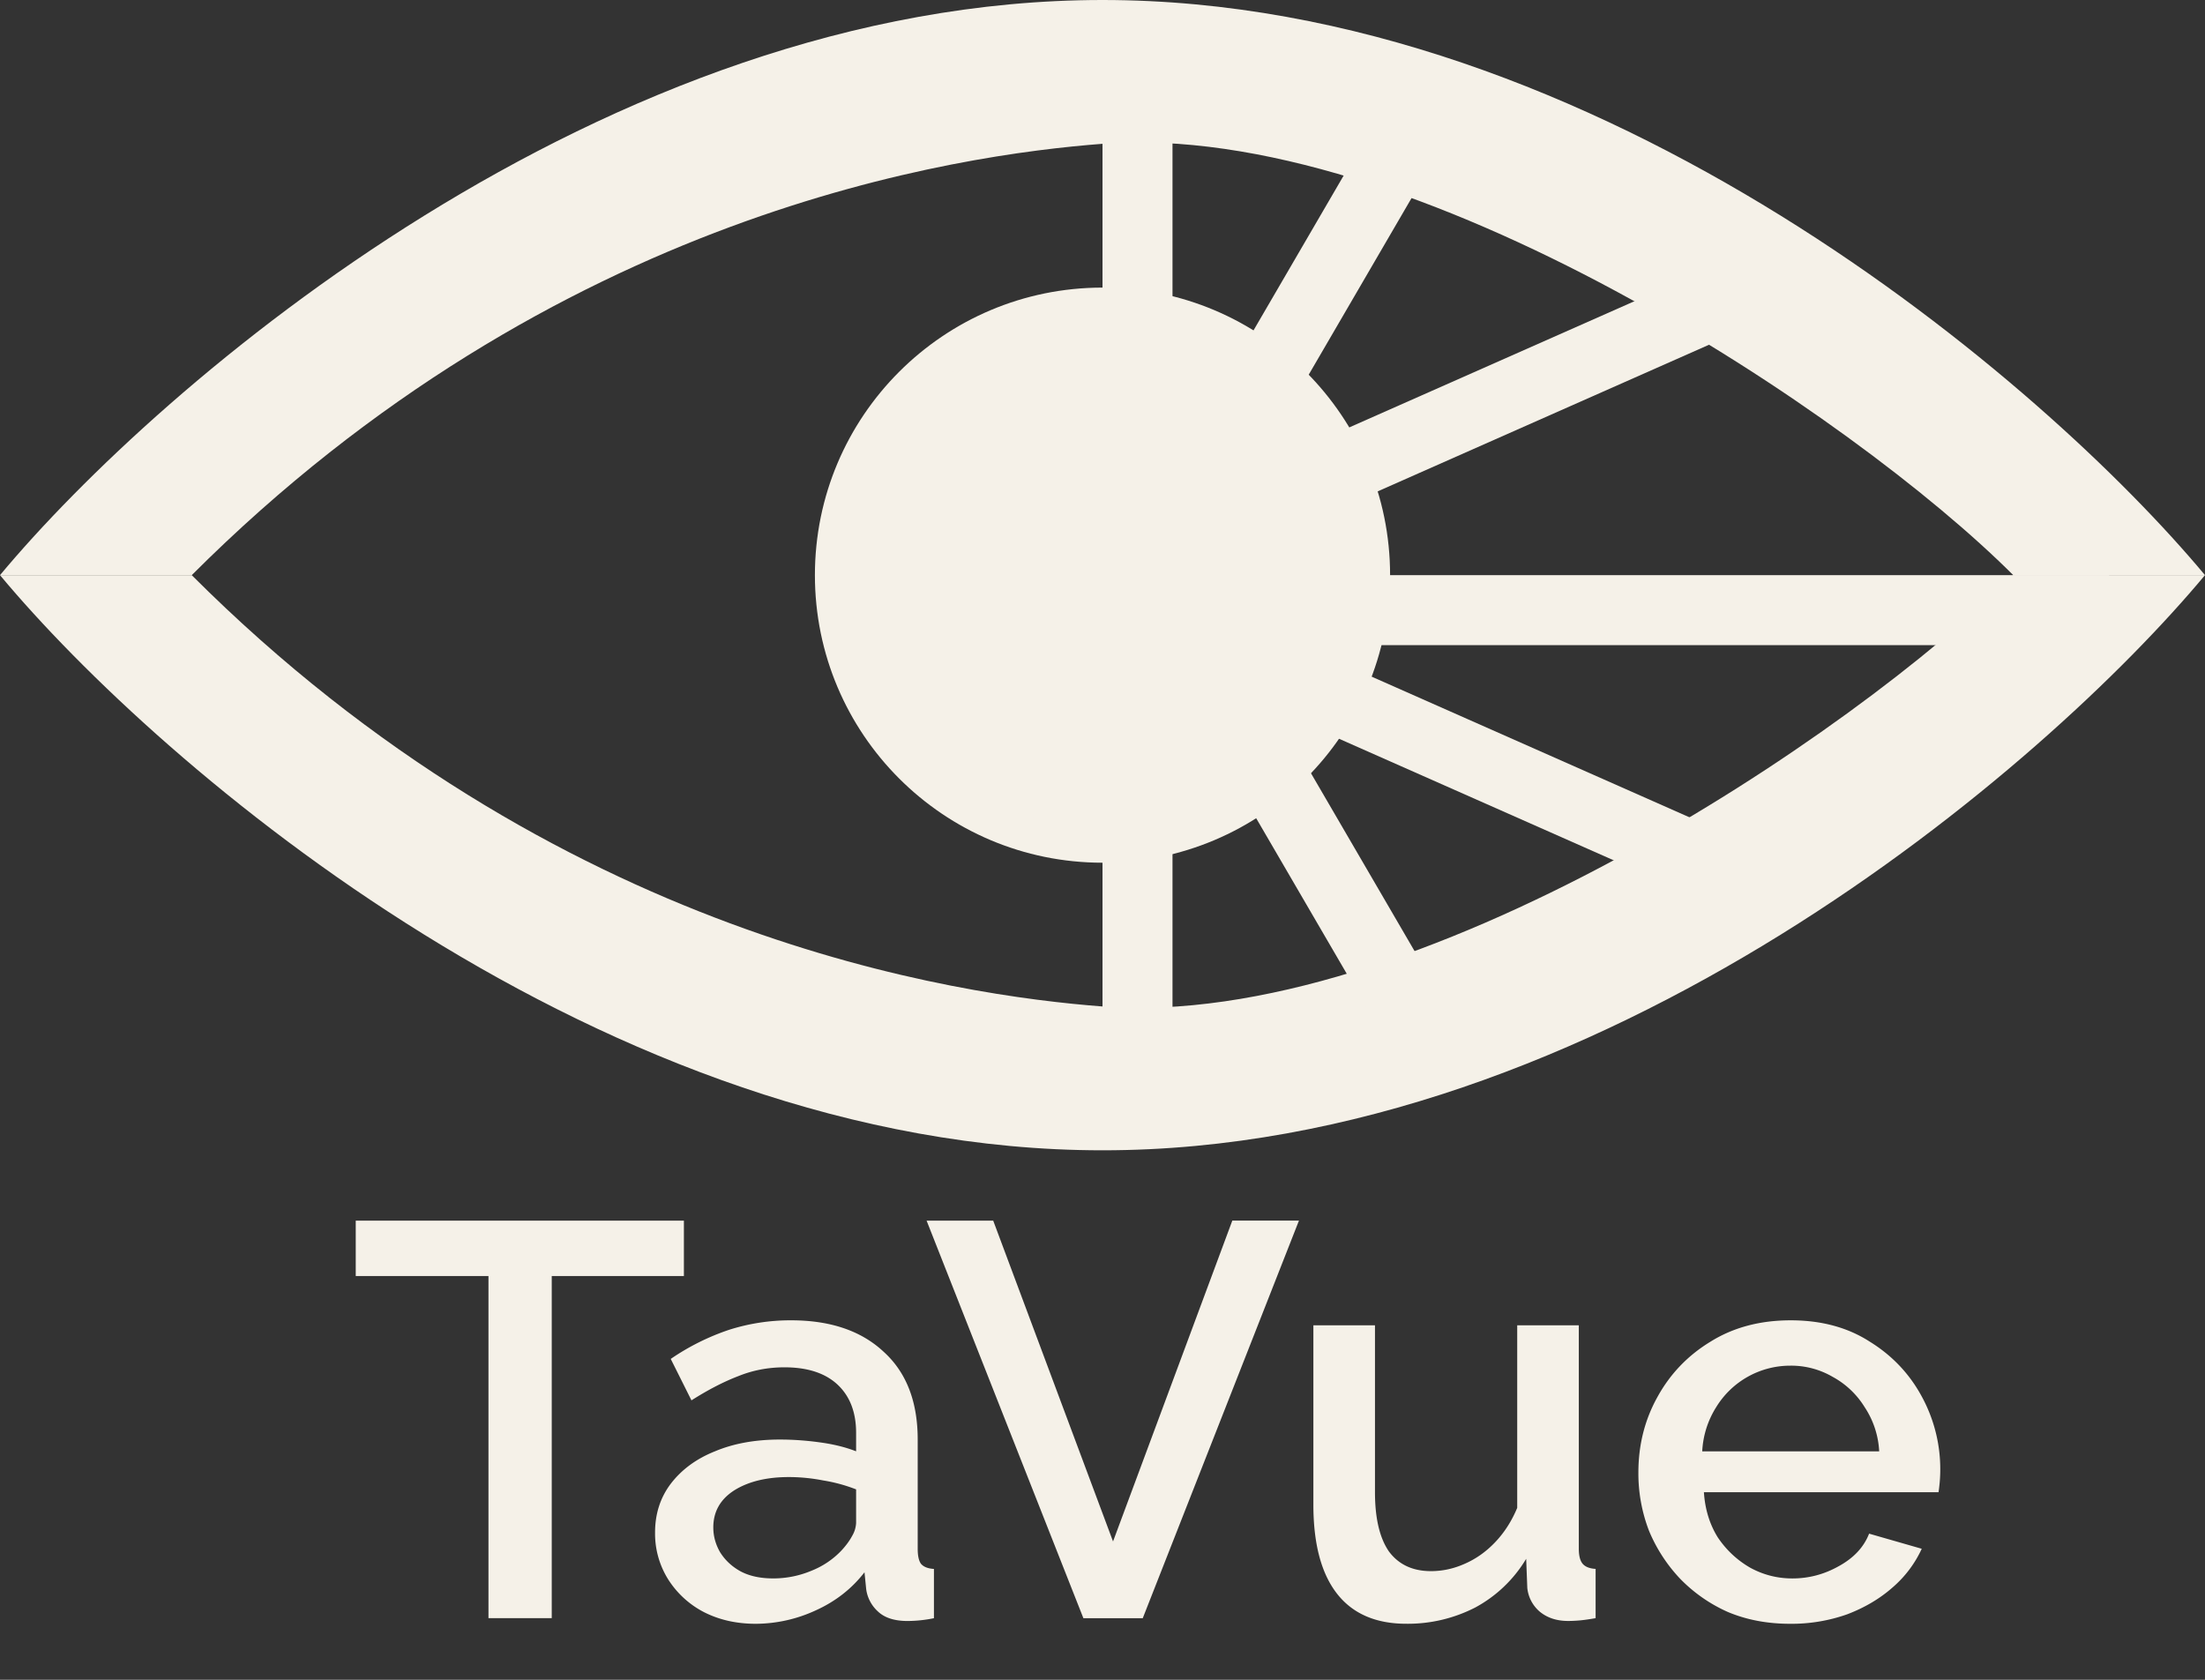
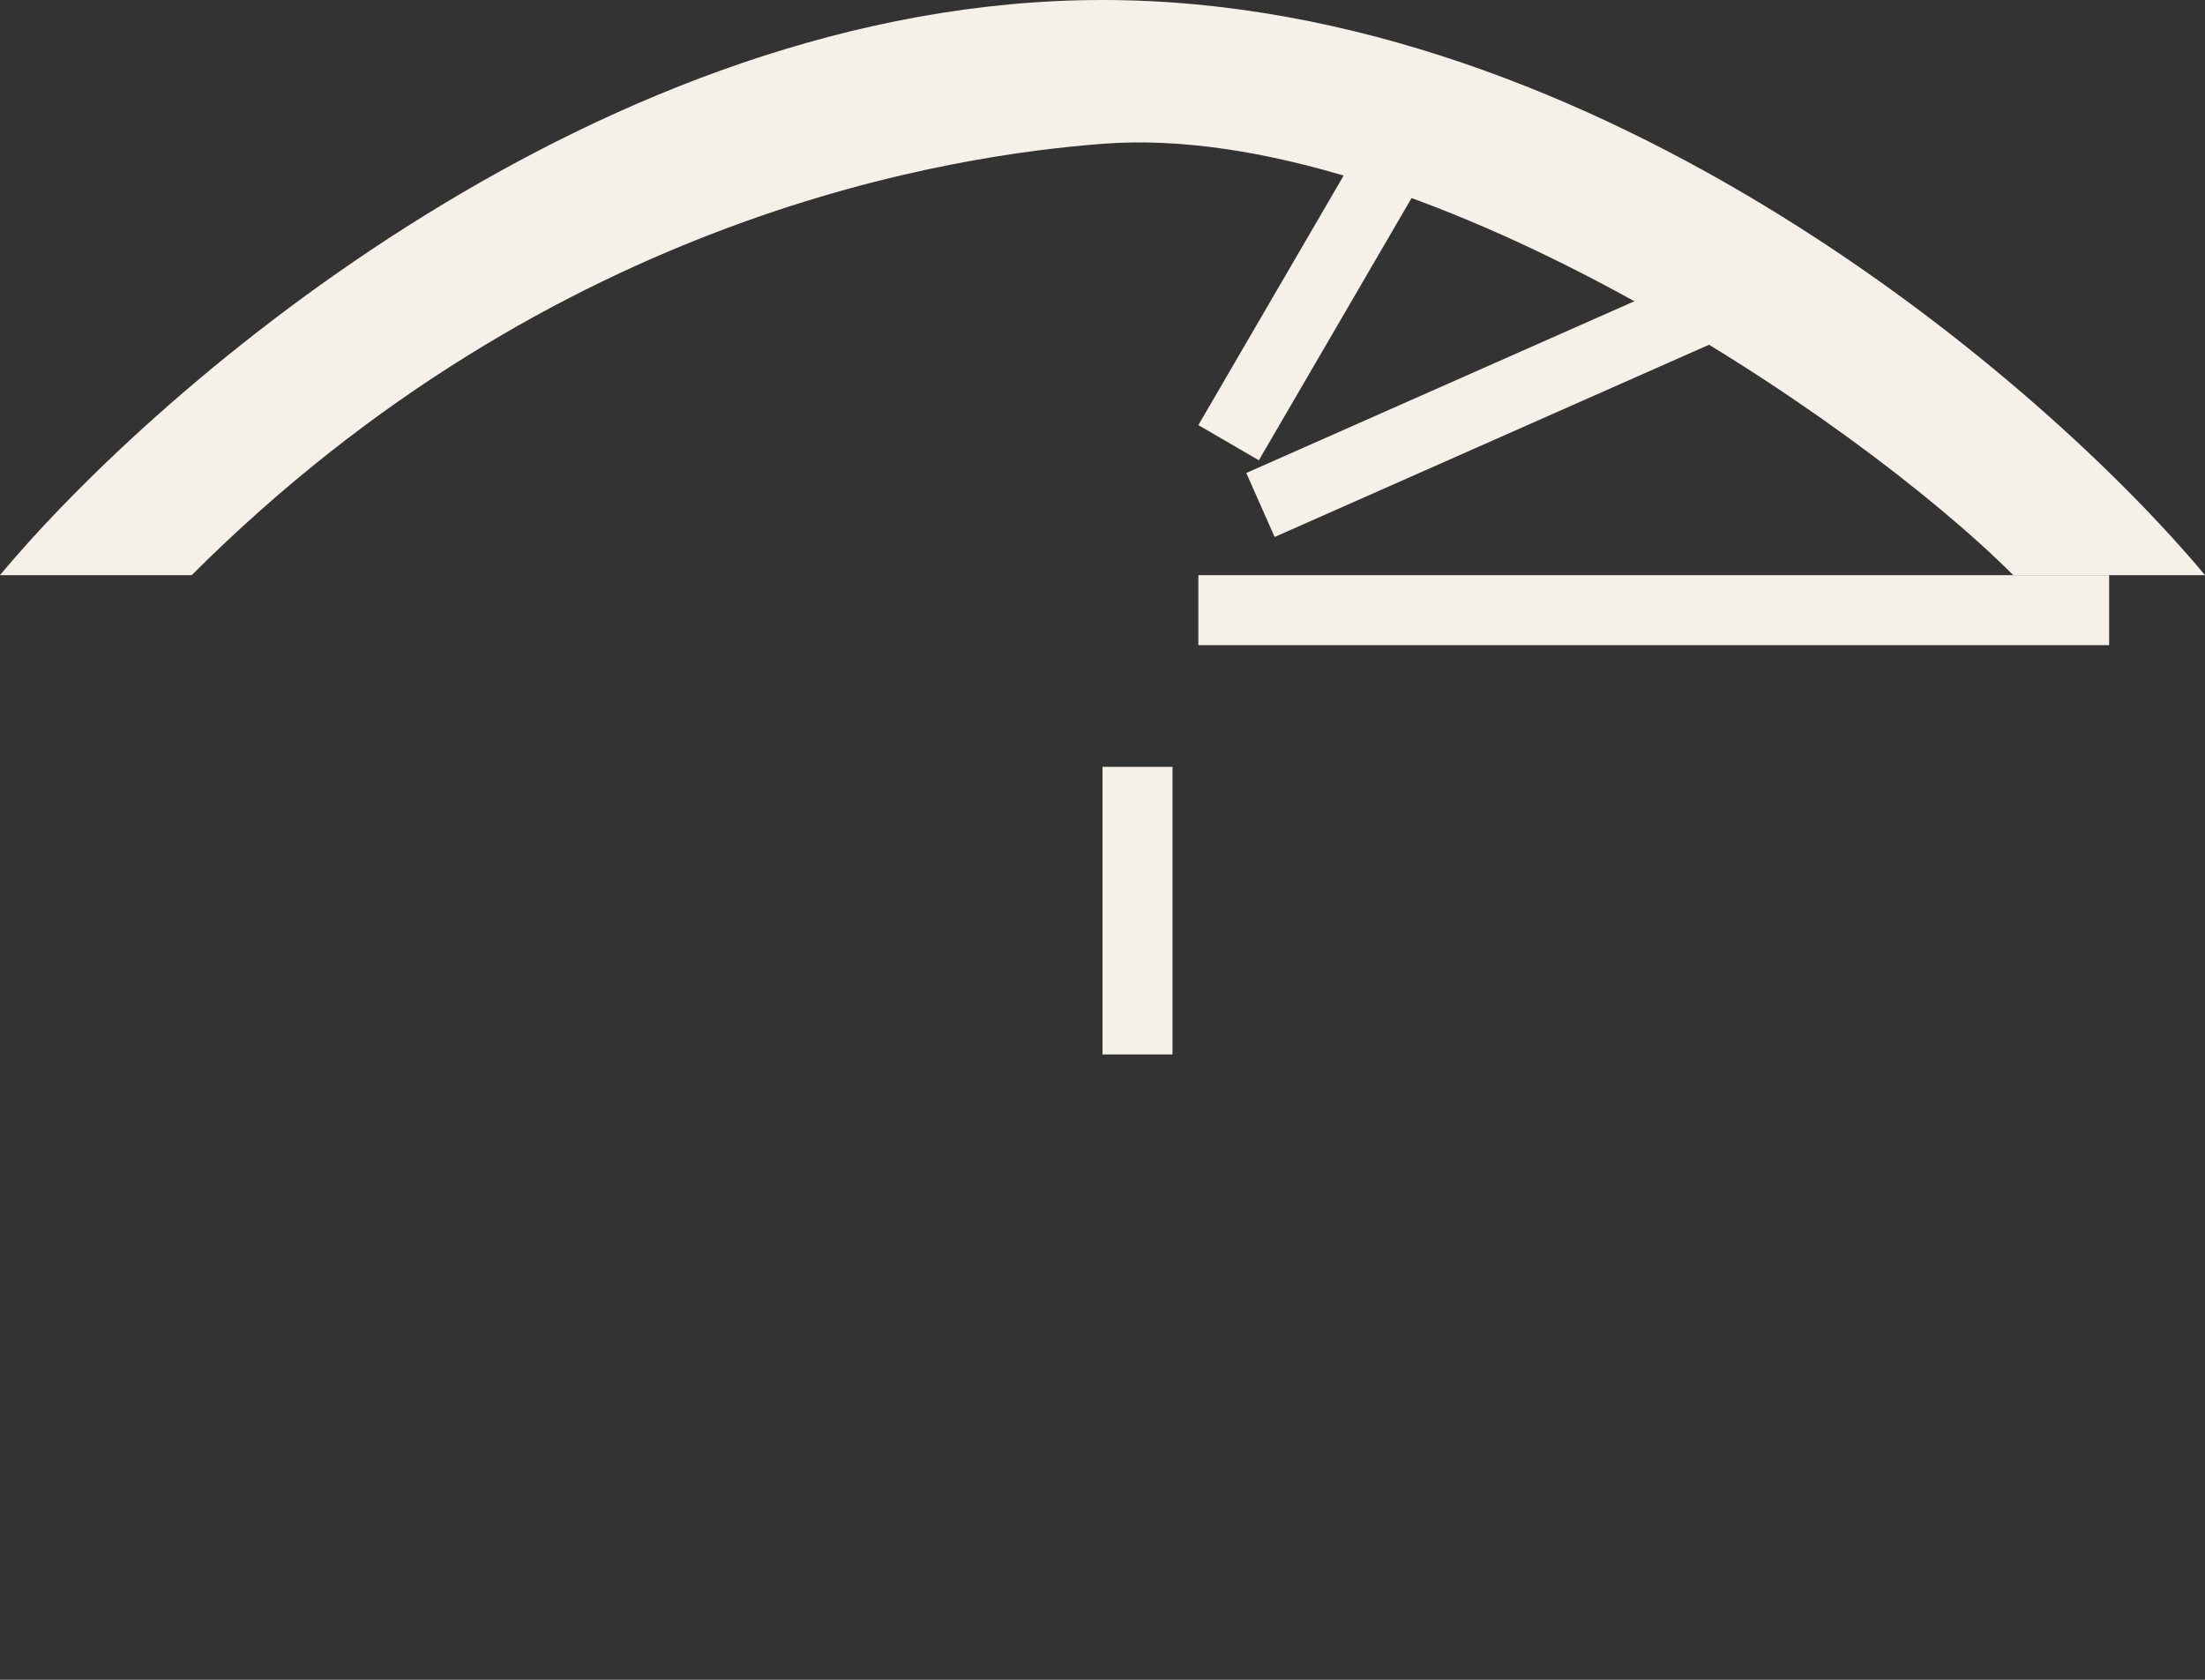
<svg xmlns="http://www.w3.org/2000/svg" width="63" height="48" fill="none">
  <rect width="100%" height="100%" fill="#333333" stroke="none" />
  <path d="M31.5 0C17.256 0 4.565 10.957 0 16.435h5.478C15.887 6.026 27.403 4.424 31.5 4.109c8.902-.685 21.456 7.76 26.022 12.326H63C58.435 10.957 45.743 0 31.5 0z" fill="#F5F1E8" />
-   <path d="M31.5 32.87C17.256 32.87 4.565 21.913 0 16.435h5.478C15.887 26.844 27.403 28.445 31.5 28.76c8.902.685 21.456-7.761 26.022-12.326H63C58.435 21.913 45.743 32.87 31.5 32.87z" fill="#F5F1E8" />
-   <circle cx="31.5" cy="16.435" r="7.717" fill="#F5F1E8" stroke="#F5F1E8" />
-   <path stroke="#F5F1E8" stroke-width="2" d="M32.5 21.913L32.5 30.13M32.5 2.739L32.5 10.957M40.581 3.242L35.103 12.65" />
-   <path transform="scale(-1 1) rotate(-59.786 6.192 49.52)" stroke="#F5F1E8" stroke-width="2" d="M0 -1L10.886 -1" />
+   <path stroke="#F5F1E8" stroke-width="2" d="M32.5 21.913L32.5 30.13M32.5 2.739M40.581 3.242L35.103 12.65" />
  <path stroke="#F5F1E8" stroke-width="2" d="M51.079 7.762L36.013 14.43" />
-   <path transform="scale(-1 1) rotate(-23.875 36.944 130.115)" stroke="#F5F1E8" stroke-width="2" d="M0 -1L13.696 -1" />
  <path stroke="#F5F1E8" stroke-width="2" d="M60.261 17.435L34.239 17.435" />
-   <path d="M19.54 36.463h-3.776v9.776h-1.808v-9.776h-3.792V34.88h9.376v1.584zm-.824 7.328c0-.533.15-.997.448-1.392.31-.405.73-.715 1.264-.928.533-.224 1.152-.336 1.856-.336.373 0 .752.027 1.136.08.395.053.741.139 1.04.256v-.528c0-.587-.176-1.045-.528-1.376-.352-.33-.859-.496-1.52-.496-.47 0-.912.086-1.328.256-.416.16-.859.39-1.328.688l-.592-1.184A6.746 6.746 0 0120.828 38a5.78 5.78 0 011.776-.272c1.12 0 2 .299 2.64.896.65.587.976 1.424.976 2.512v3.12c0 .203.032.347.096.432.075.086.197.134.368.144v1.408a3.847 3.847 0 01-.752.08c-.373 0-.656-.09-.848-.272a1.048 1.048 0 01-.336-.64l-.048-.48c-.363.47-.827.832-1.392 1.088a4.116 4.116 0 01-1.712.384c-.555 0-1.05-.112-1.488-.336a2.654 2.654 0 01-1.024-.944 2.464 2.464 0 01-.368-1.328zm5.328.512c.128-.139.23-.277.304-.416a.797.797 0 00.112-.368v-.96a4.565 4.565 0 00-.944-.256 5.129 5.129 0 00-.976-.096c-.64 0-1.163.128-1.568.384-.395.256-.592.608-.592 1.056 0 .245.064.48.192.704.139.224.33.406.576.544.256.139.57.208.944.208.384 0 .752-.075 1.104-.224a2.38 2.38 0 00.848-.576zm4.333-9.424l3.424 9.168 3.408-9.168h1.904L32.65 46.24h-1.696l-4.48-11.36h1.904zm9.148 8.112v-5.12h1.76v4.768c0 .747.134 1.312.4 1.696.278.373.678.56 1.2.56.33 0 .65-.07.96-.208.32-.139.608-.341.864-.608.267-.277.48-.608.64-.992v-5.216h1.76v6.384c0 .203.038.347.112.432.075.086.198.134.368.144v1.408c-.181.032-.33.053-.448.064-.117.01-.23.016-.336.016-.32 0-.586-.085-.8-.256a1.027 1.027 0 01-.368-.688l-.032-.832a3.793 3.793 0 01-1.456 1.392 4.214 4.214 0 01-1.968.464c-.874 0-1.536-.288-1.984-.864-.448-.576-.672-1.424-.672-2.544zM51.147 46.4c-.65 0-1.242-.112-1.776-.336a4.378 4.378 0 01-1.36-.944 4.505 4.505 0 01-.896-1.376 4.563 4.563 0 01-.304-1.664c0-.79.182-1.51.544-2.16.363-.661.87-1.19 1.52-1.584.65-.405 1.414-.608 2.288-.608.875 0 1.627.203 2.256.608.64.395 1.136.917 1.488 1.568a4.338 4.338 0 01.512 2.464c-.01.107-.021.198-.032.272h-6.704c.032.49.166.923.4 1.296.246.363.555.65.928.864.374.203.774.304 1.2.304.47 0 .912-.117 1.328-.352.427-.234.715-.544.864-.928l1.504.432a3.245 3.245 0 01-.832 1.104c-.362.32-.794.576-1.296.768a4.762 4.762 0 01-1.632.272zm-2.512-4.928h5.056a2.51 2.51 0 00-.416-1.264 2.44 2.44 0 00-.912-.864 2.353 2.353 0 00-1.216-.32 2.48 2.48 0 00-2.112 1.184 2.604 2.604 0 00-.4 1.264z" fill="#F5F1E8" />
</svg>